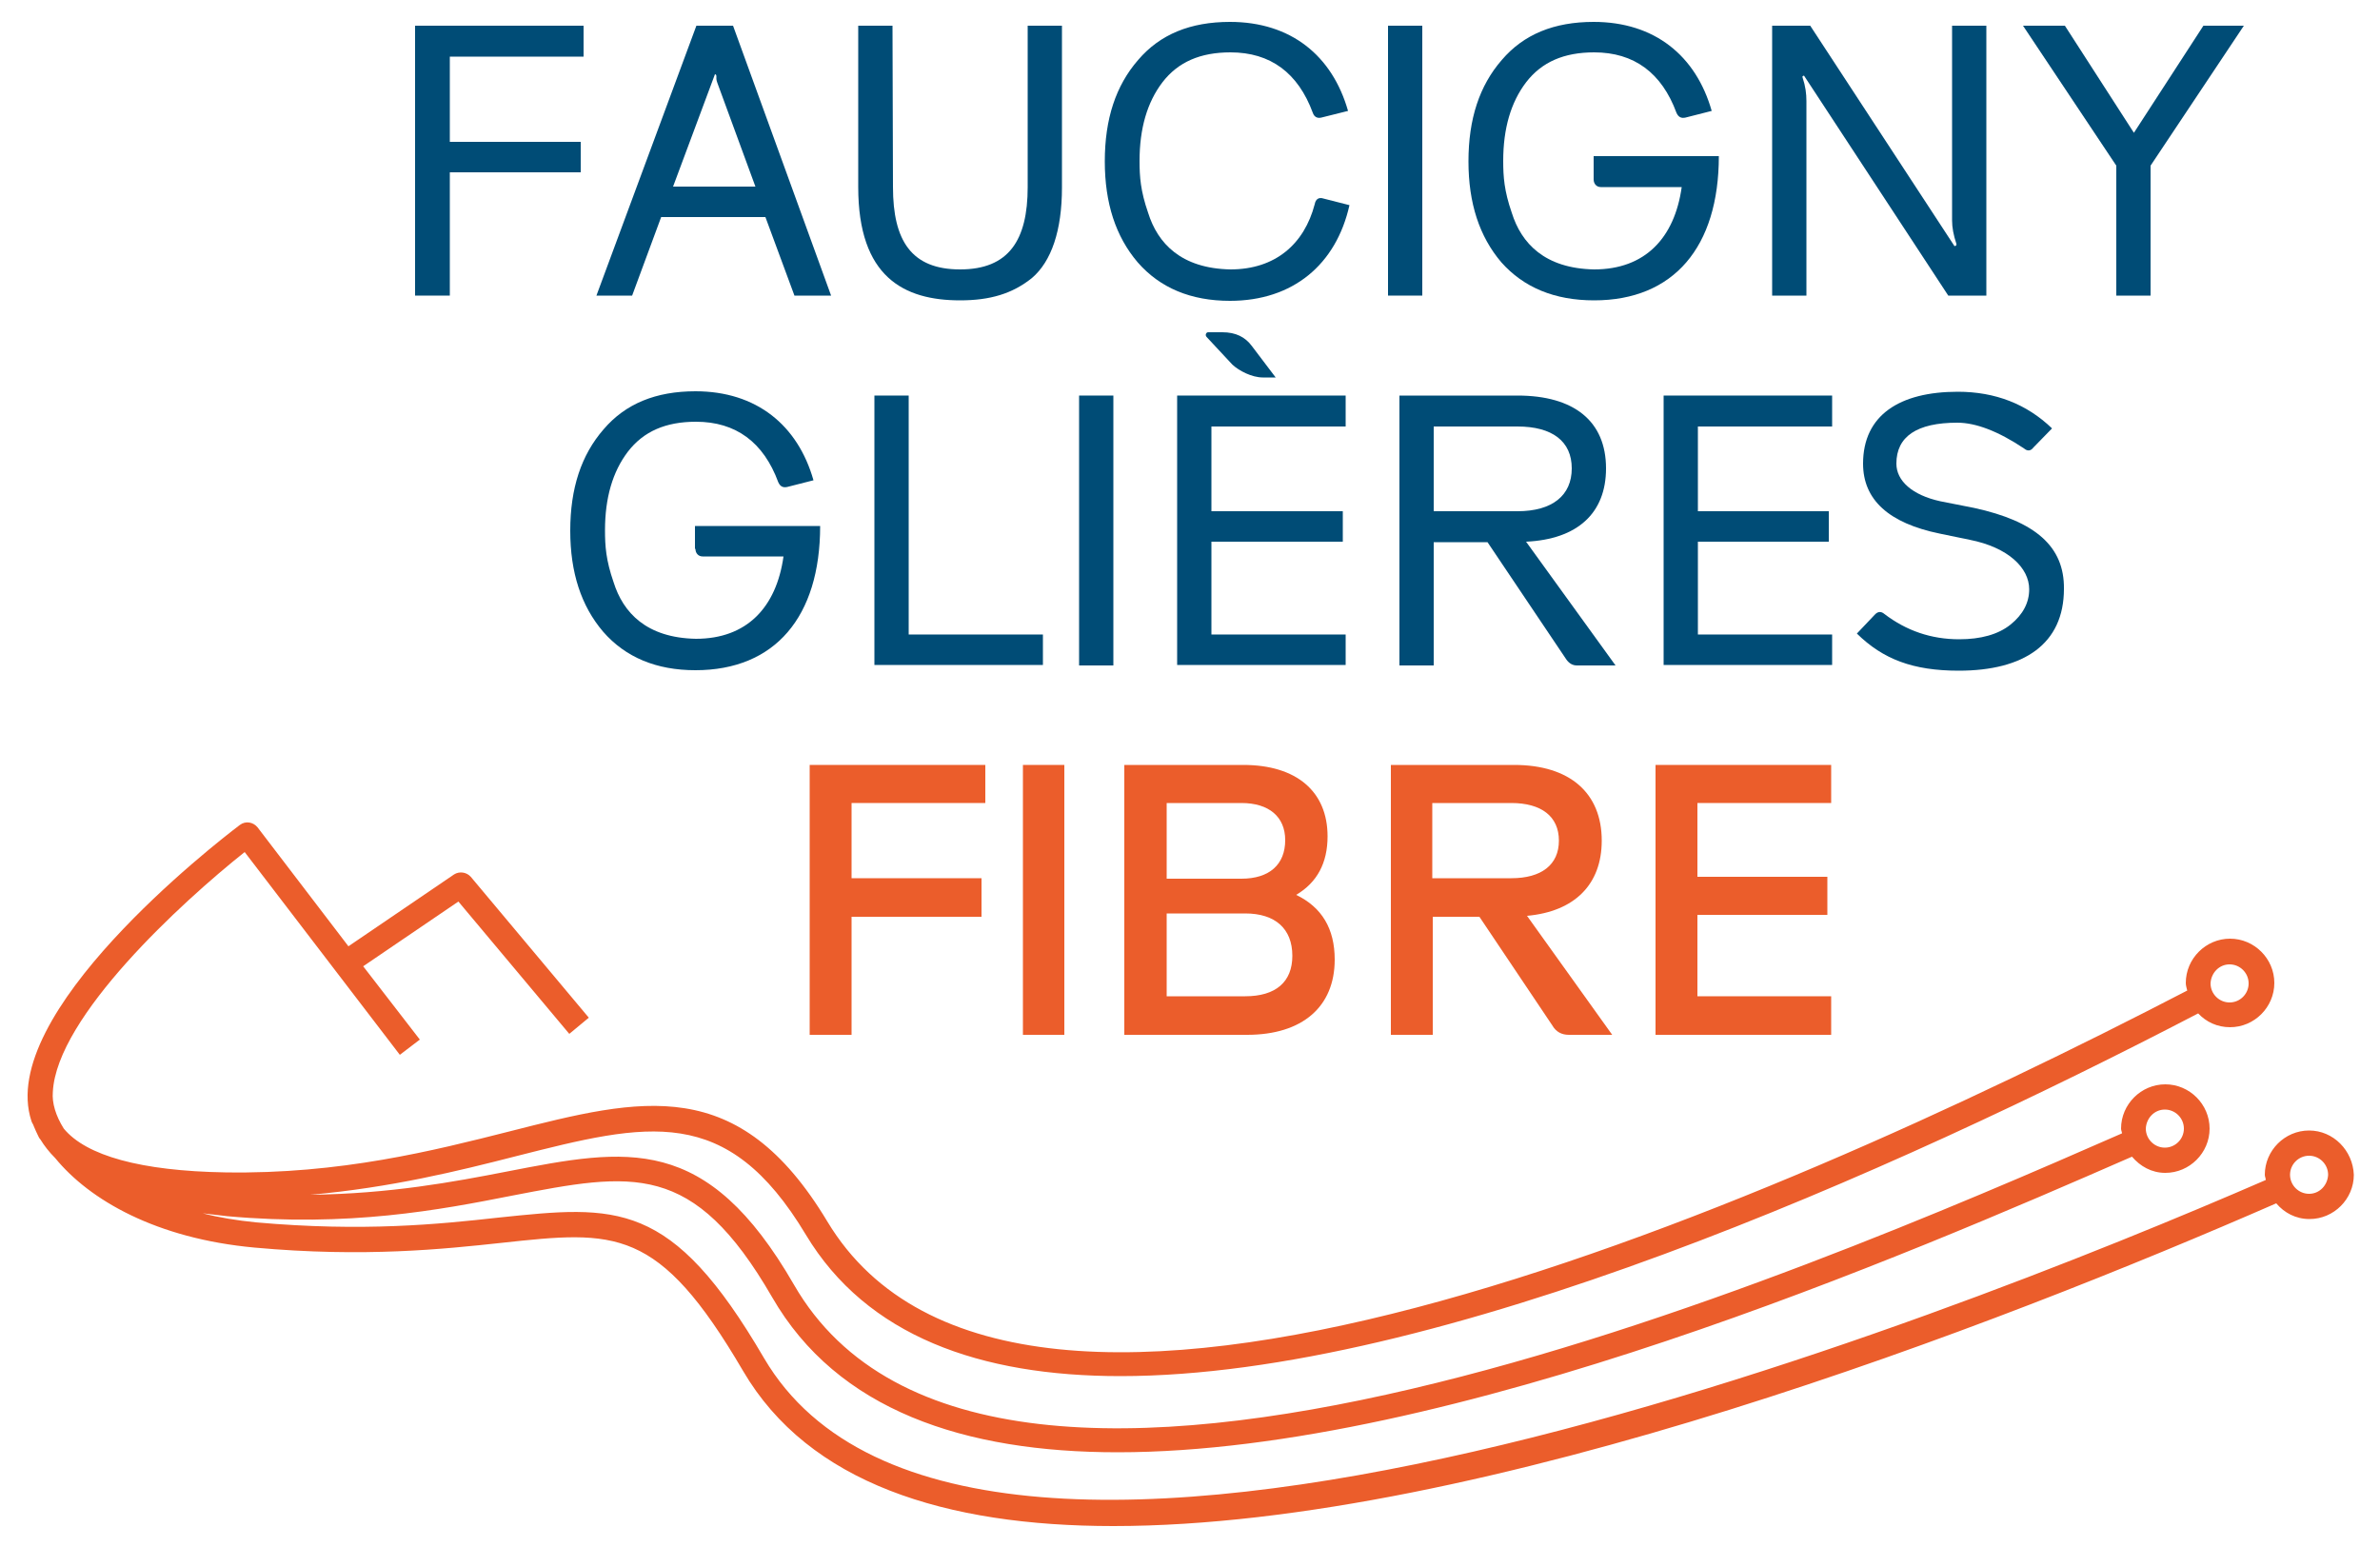
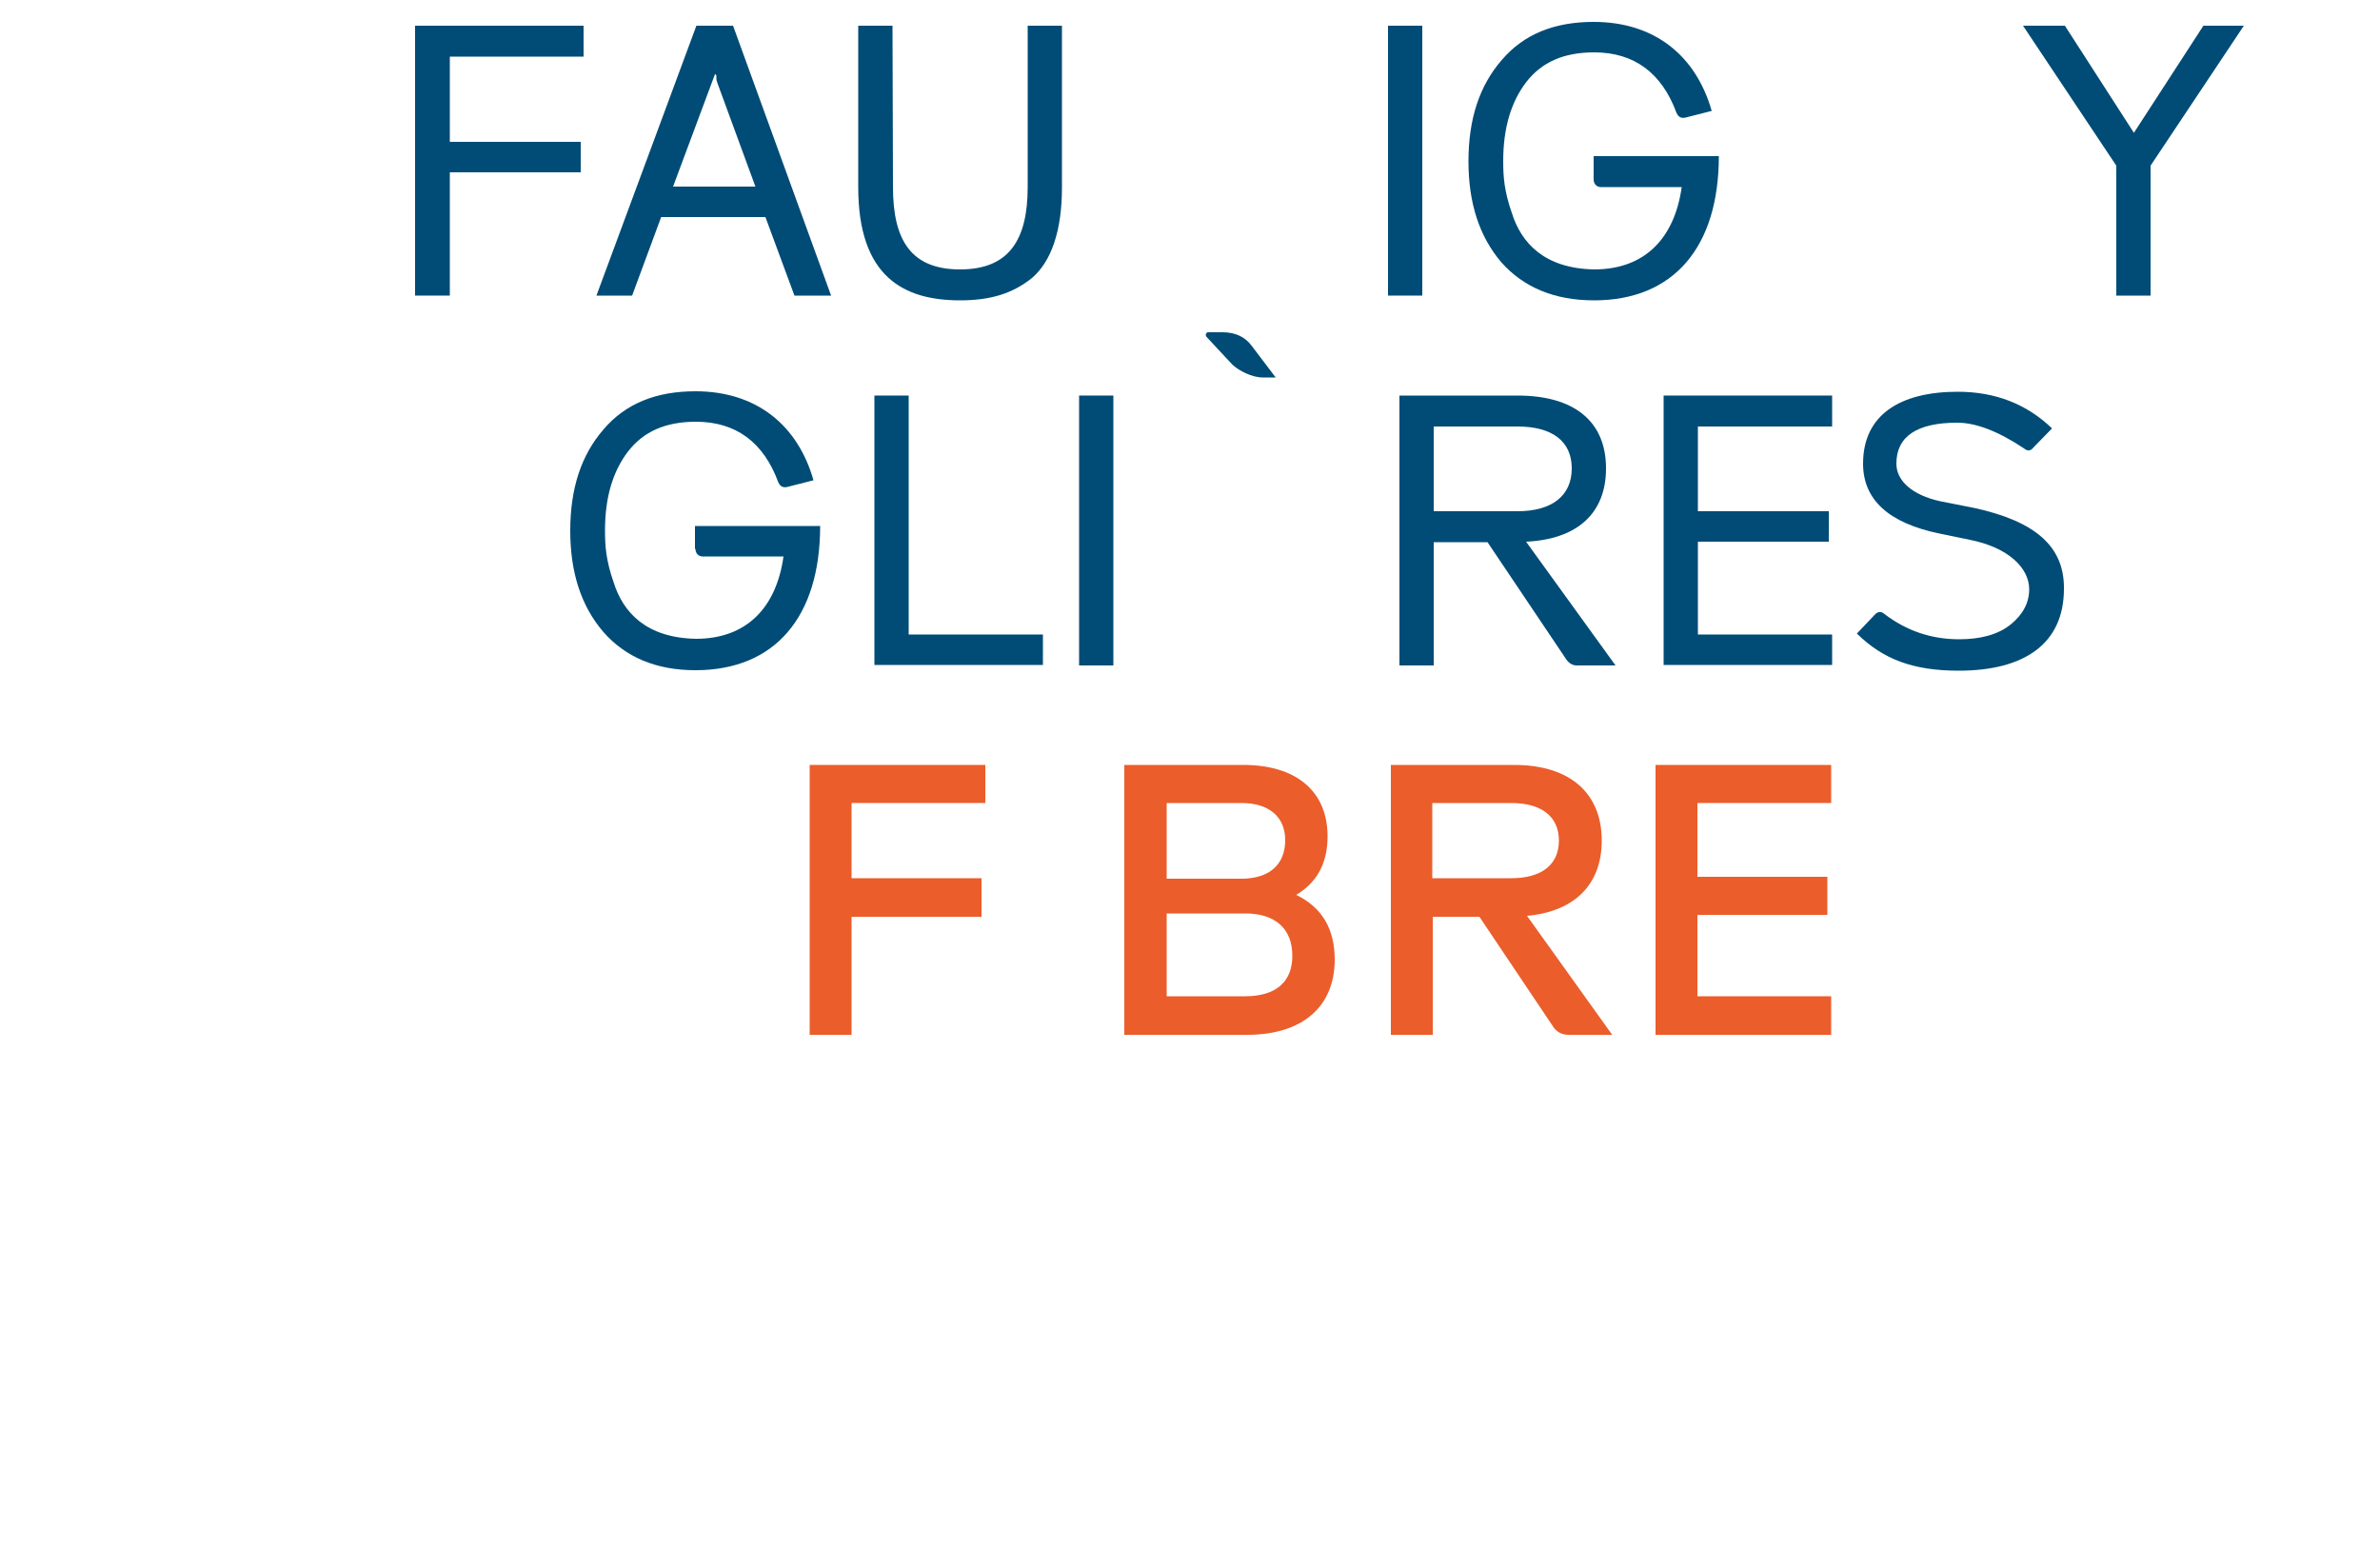
<svg xmlns="http://www.w3.org/2000/svg" version="1.1" id="Calque_1" x="0px" y="0px" viewBox="0 0 500 325" style="enable-background:new 0 0 500 325;" xml:space="preserve">
  <style type="text/css">
	.st0{fill:#004C76;}
	.st1{fill:#EB5D2B;}
</style>
  <g>
    <g>
      <polygon class="st0" points="122,29.8 94.5,29.8 94.5,11.9 122.6,11.9 122.6,5.4 87.2,5.4 87.2,62.1 94.5,62.1 94.5,36.2     122,36.2   " />
      <path class="st0" d="M146.3,5.4l-21,56.7h7.5l6.1-16.5h21.9l6.1,16.5h7.7L154,5.4H146.3z M141.4,39.2l8.8-23.6    c0.2,0,0.3,0.2,0.3,0.4v0.6c0,0.2,0.1,0.5,0.2,0.8l8,21.8H141.4z" />
      <path class="st0" d="M215.9,39.3c0,11.2-4,17.3-14.2,17.3s-14.1-6-14.1-17.3l-0.1-33.9h-7.2v33.9c0,18.9,9.6,23.8,21.4,23.8    c6.3,0,11-1.4,15.1-4.7c4.1-3.5,6.3-10,6.3-19V5.4h-7.2V39.3z" />
-       <path class="st0" d="M276.2,42.9c-2.2,8.4-8.3,13.7-17.7,13.7c-10.4-0.2-15.3-5.5-17.3-11.9c-1.6-4.6-1.8-7.6-1.8-10.9    c0-6.8,1.6-12.3,4.8-16.5c3.3-4.3,8-6.3,14.3-6.3c8.4,0,14.2,4.3,17.3,12.7c0.3,0.9,1,1.2,1.8,1l5.6-1.4    c-3.3-11.6-12-18.7-24.8-18.7c-8.3,0-14.7,2.6-19.3,8c-4.7,5.4-7,12.4-7,21.3c0,8.8,2.3,15.8,6.9,21.2c4.7,5.4,11.2,8.1,19.4,8.1    c13.2,0,22.3-7.6,25.1-20.1l-5.5-1.4C277.1,41.4,276.4,41.8,276.2,42.9z" />
      <rect x="291.6" y="5.4" class="st0" width="7.2" height="56.7" />
      <path class="st0" d="M334.9,63.1c16.7,0,26.2-11.2,26.2-30.3h-26.3v4.9c0,0.9,0.6,1.6,1.5,1.6h17c-1.5,10.7-7.7,17.3-18.4,17.3    c-10.4-0.2-15.3-5.5-17.3-11.9c-1.6-4.6-1.8-7.6-1.8-10.9c0-6.8,1.6-12.3,4.8-16.5c3.3-4.3,8-6.3,14.3-6.3    c8.4,0,14.2,4.3,17.3,12.7c0.4,0.9,1,1.2,1.9,1l5.5-1.4c-3.3-11.6-12-18.7-24.8-18.7c-8.3,0-14.7,2.6-19.3,8    c-4.7,5.4-7,12.4-7,21.3c0,8.8,2.3,15.8,6.9,21.2C320.1,60.4,326.6,63.1,334.9,63.1z" />
-       <path class="st0" d="M379.5,21.2c0-1.5-0.2-3.1-0.8-4.9c-0.1-0.2,0-0.4,0.3-0.4l30.3,46.2h8V5.4h-7.2v40.9c0,1.5,0.3,3.1,0.9,4.9    c0.1,0.3-0.1,0.5-0.4,0.5L380.3,5.4h-8v56.7h7.2V21.2z" />
      <polygon class="st0" points="462.9,5.4 448.3,27.9 433.8,5.4 425,5.4 444.6,34.8 444.6,62.1 451.8,62.1 451.8,34.8 471.4,5.4       " />
      <path class="st0" d="M146.1,115.3c0,0.9,0.6,1.6,1.5,1.6h17c-1.5,10.7-7.7,17.3-18.4,17.3c-10.4-0.2-15.3-5.5-17.3-11.9    c-1.6-4.6-1.8-7.6-1.8-10.9c0-6.8,1.6-12.3,4.8-16.5c3.3-4.3,8-6.3,14.3-6.3c8.4,0,14.2,4.3,17.3,12.7c0.4,0.9,1,1.2,1.9,1    l5.5-1.4c-3.3-11.6-12-18.7-24.8-18.7c-8.3,0-14.7,2.6-19.3,8c-4.7,5.4-7,12.4-7,21.3c0,8.8,2.3,15.8,6.9,21.2    c4.7,5.4,11.2,8.1,19.4,8.1c16.7,0,26.2-11.2,26.2-30.3h-26.3V115.3z" />
      <polygon class="st0" points="190.9,83.1 183.7,83.1 183.7,139.7 219.1,139.7 219.1,133.3 190.9,133.3   " />
      <rect x="226.7" y="83.1" class="st0" width="7.2" height="56.7" />
      <path class="st0" d="M265.3,79.3h2.7l-5-6.6c-1.4-1.9-3.4-2.9-6.2-2.9h-3c-0.4,0-0.7,0.6-0.3,1l5.4,5.8    C260.3,77.9,263,79.3,265.3,79.3z" />
-       <polygon class="st0" points="247.3,139.7 282.7,139.7 282.7,133.3 254.5,133.3 254.5,113.8 282.1,113.8 282.1,107.4 254.5,107.4     254.5,89.6 282.7,89.6 282.7,83.1 247.3,83.1   " />
      <path class="st0" d="M337.4,98.4c0-9.9-6.7-15.3-18.6-15.3H294v56.7h7.2v-25.9h11.3l16.6,24.7c0.6,0.8,1.3,1.2,2.2,1.2h8.1    l-18.8-26C331.4,113.3,337.4,107.8,337.4,98.4z M301.2,107.4V89.6h17.6c7.3,0,11.4,3.1,11.4,8.8c0,5.7-4.1,9-11.4,9H301.2z" />
      <polygon class="st0" points="349.5,139.7 384.9,139.7 384.9,133.3 356.7,133.3 356.7,113.8 384.2,113.8 384.2,107.4 356.7,107.4     356.7,89.6 384.9,89.6 384.9,83.1 349.5,83.1   " />
      <path class="st0" d="M414.7,106.7l-7.1-1.4c-5.9-1.3-9.2-4.3-9.2-7.9c0-5.7,4.3-8.6,12.8-8.6c3.9,0,8.6,1.8,14,5.4    c0.7,0.6,1.4,0.6,2-0.2l3.9-4c-5.3-5.1-11.9-7.7-19.8-7.7c-12.2,0-19.9,4.9-19.9,15.1c0,7.6,5.4,12.5,16.1,14.7l6.3,1.3    c8.1,1.6,12.5,5.9,12.5,10.4c0,2.8-1.3,5.3-3.9,7.4c-2.6,2.1-6.3,3.1-10.8,3.1c-5.9,0-11.1-1.8-15.7-5.3c-0.7-0.6-1.4-0.6-2.1,0.2    l-3.7,3.9c5.5,5.4,11.8,7.8,21.4,7.8c13.7,0,22.1-5.6,22.1-17.2C433.7,114.8,427.6,109.5,414.7,106.7z" />
    </g>
    <g>
-       <path class="st1" d="M485.1,237.5c-5.1,0-9.3,4.2-9.3,9.3c0,0.4,0.2,0.7,0.2,1.1c-66.3,28.8-272.4,110.9-315.5,37.4    c-19.5-33.4-30.9-32.1-55.8-29.5c-12.6,1.4-28.4,3-50.9,1c-4-0.4-7.7-1-11.2-1.9c1.7,0.2,3.3,0.4,5.1,0.6    c25.6,2.3,44.6-1.3,59.8-4.3c25.4-4.9,38.1-7.4,54.7,21.3c13.7,23.8,40.4,32.6,72.6,32.6c70,0,166.2-41.6,213.1-62.1    c1.7,2,4.1,3.4,7,3.4c5.1,0,9.3-4.2,9.3-9.3s-4.2-9.3-9.3-9.3c-5.1,0-9.3,4.2-9.3,9.3c0,0.4,0.2,0.7,0.2,1    c-67.3,29.5-237.9,103.1-279,31.8c-18.4-31.9-35-28.7-60.2-23.8c-11.3,2.2-24.7,4.7-41.4,4.9c16.9-1.5,31.1-5,43.2-8.1    c27.6-7,44.3-11.2,60.9,16.5c12.8,21.3,36.6,29.7,66.1,29.7c66.6,0,162.4-42.9,226.4-76.2c1.7,1.8,4,2.9,6.7,2.9    c5.1,0,9.3-4.2,9.3-9.3c0-5.1-4.2-9.3-9.3-9.3c-5.1,0-9.3,4.2-9.3,9.3c0,0.6,0.2,1.1,0.3,1.6c-90.8,47.1-246.1,114.4-285.7,48.5    c-18.7-31.1-38.9-26-66.8-18.9c-15.8,4-35.5,9-59.7,8.6c-17.7-0.3-29.2-3.5-33.9-9.2c-1.7-2.7-2.5-5.4-2.3-7.7l0,0    c0.8-15.8,27.1-39.9,40.3-50.4l32.6,42.6l4.2-3.2L76.3,203l20-13.6l23.3,27.8l4.1-3.4l-24.8-29.6c-0.9-1-2.4-1.2-3.5-0.5    l-22.2,15.1l-19.1-25c-0.9-1.1-2.5-1.4-3.7-0.5c-5.3,4-51.2,39.7-43.8,62.2c0.1,0.4,0.4,0.7,0.5,1.1c0.3,0.7,0.6,1.4,1,2.2    c0.1,0.2,0.2,0.4,0.4,0.6c0.8,1.3,1.8,2.6,3.1,3.9c7.2,8.8,21.2,16.9,41.9,18.8c23.1,2.1,39.8,0.3,51.9-1    c23.9-2.6,32.9-3.5,50.7,26.9c13.8,23.6,42.5,32.6,77.8,32.6c77.3,0,186.6-42.6,244.3-67.8c1.7,2,4.1,3.3,7,3.3    c5.1,0,9.3-4.2,9.3-9.3C494.3,241.7,490.2,237.5,485.1,237.5z M454.8,233.1c2.2,0,4,1.8,4,4c0,2.2-1.8,4-4,4c-2.2,0-4-1.8-4-4    C450.9,234.9,452.6,233.1,454.8,233.1z M468.4,202.6c2.2,0,4,1.8,4,4c0,2.2-1.8,4-4,4c-2.2,0-4-1.8-4-4    C464.5,204.4,466.2,202.6,468.4,202.6z M485.1,250.8c-2.2,0-4-1.8-4-4c0-2.2,1.8-4,4-4c2.2,0,4,1.8,4,4    C489,249,487.3,250.8,485.1,250.8z" />
      <polygon class="st1" points="178.9,192.6 206.2,192.6 206.2,184.5 178.9,184.5 178.9,168.7 207,168.7 207,160.7 170.1,160.7     170.1,217.4 178.9,217.4   " />
-       <rect x="214.9" y="160.7" class="st1" width="8.7" height="56.7" />
      <path class="st1" d="M280.4,201.6c0-6.5-2.7-11-8.1-13.6c4.4-2.6,6.6-6.7,6.6-12.3c0-9.4-6.5-15-17.7-15h-25v56.7H262    C273.6,217.4,280.4,211.5,280.4,201.6z M245.1,168.7h15.7c5.8,0,9.2,2.9,9.2,7.8c0,5.1-3.3,8.1-9.2,8.1h-15.7V168.7z M245.1,209.3    v-17.4h16.5c6.3,0,9.9,3.2,9.9,8.9c0,5.5-3.5,8.5-9.9,8.5H245.1z" />
      <path class="st1" d="M300.9,192.6h9.9l15.3,22.8c0.8,1.4,2,2,3.5,2h9.1l-17.9-25c10-0.9,15.7-6.6,15.7-15.8    c0-10-6.7-15.9-18.4-15.9h-25.9v56.7h8.8V192.6z M300.9,168.7h16.6c6.3,0,10,2.8,10,7.9s-3.7,7.9-10,7.9h-16.6V168.7z" />
      <polygon class="st1" points="384.7,209.3 356.6,209.3 356.6,192.2 383.9,192.2 383.9,184.2 356.6,184.2 356.6,168.7 384.7,168.7     384.7,160.7 347.8,160.7 347.8,217.4 384.7,217.4   " />
    </g>
  </g>
</svg>